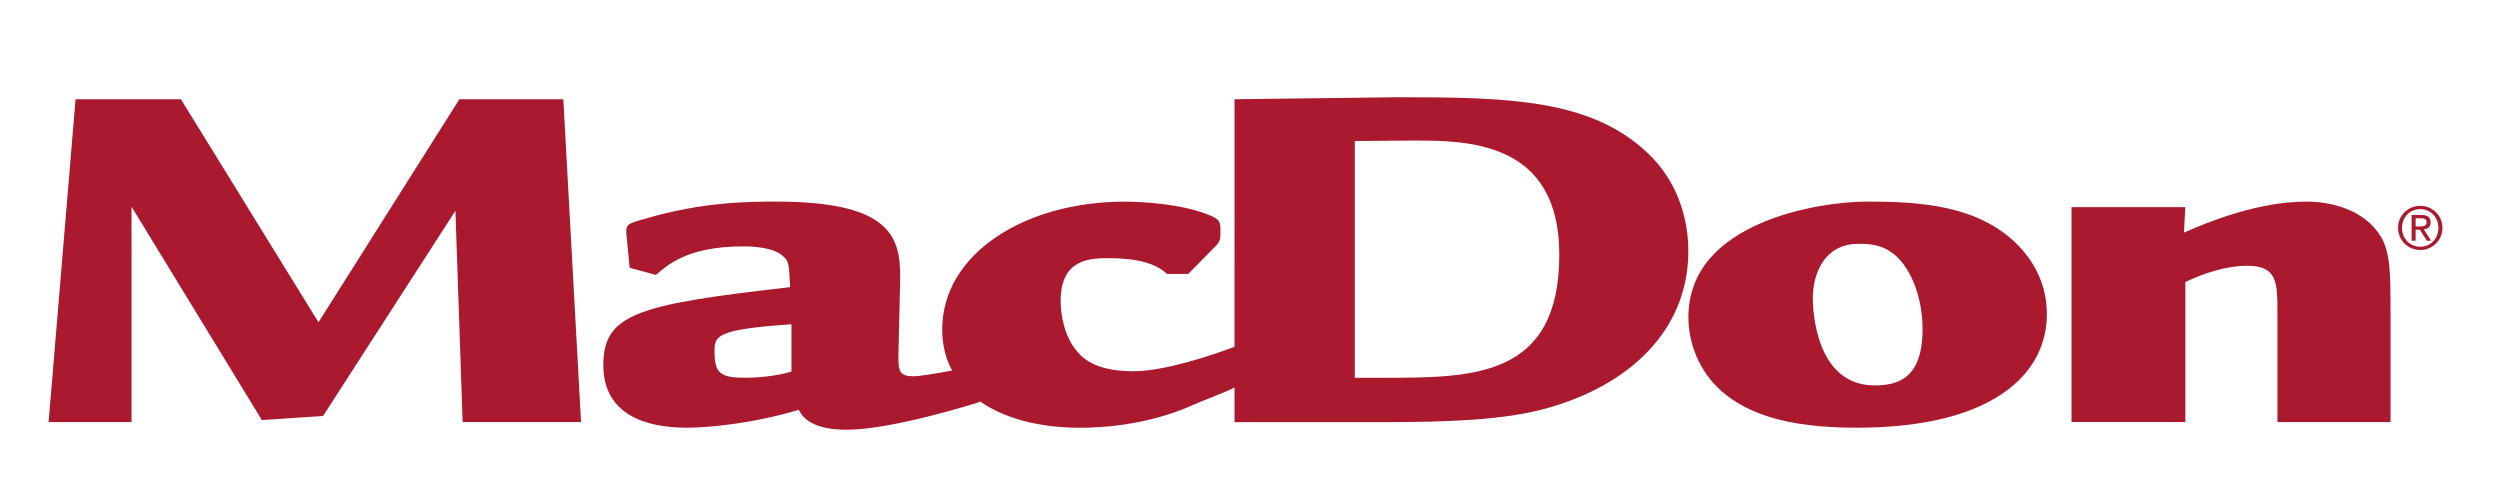
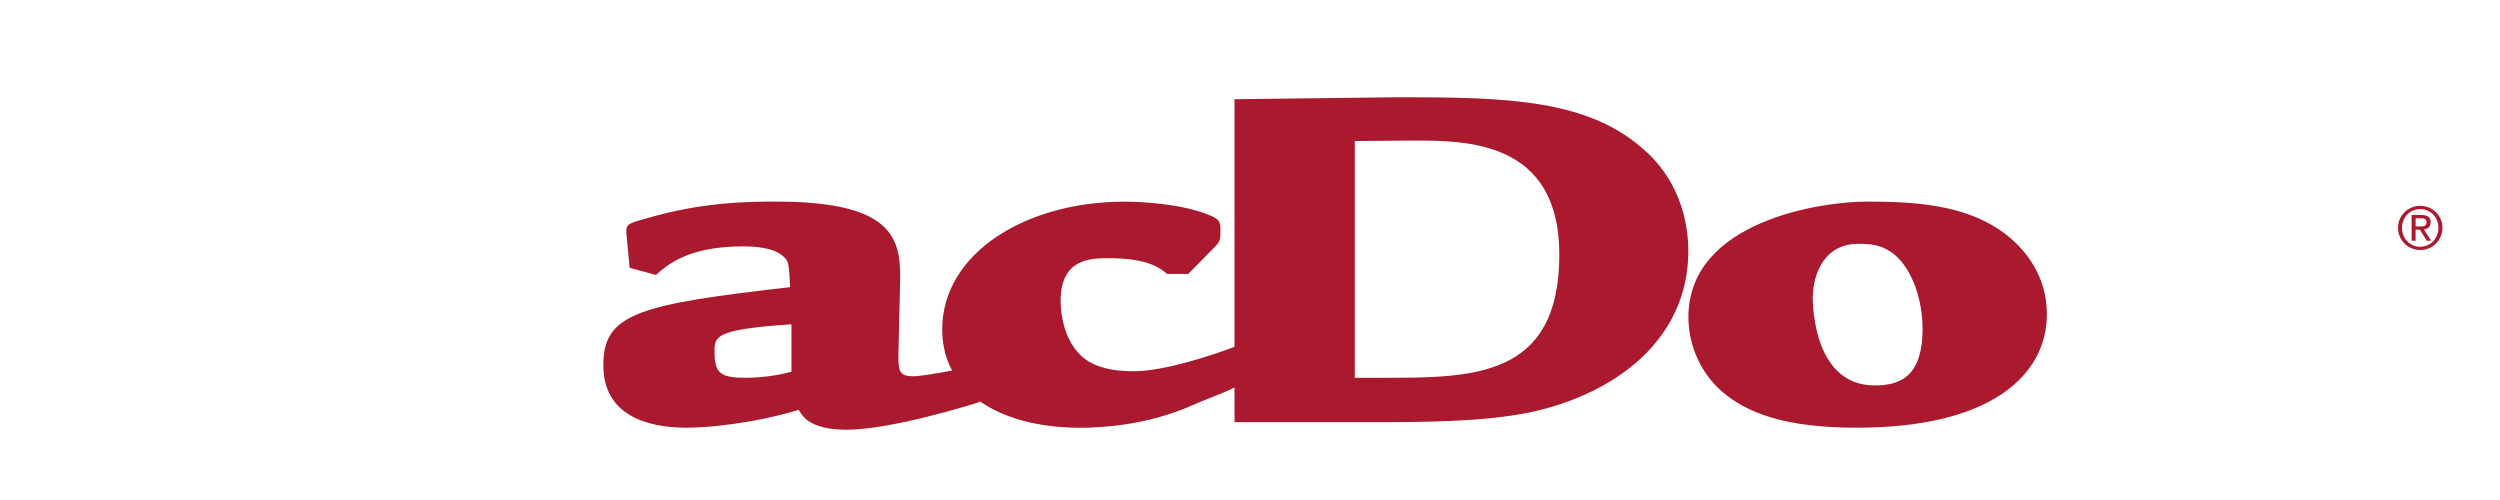
<svg xmlns="http://www.w3.org/2000/svg" version="1.1" id="Layer_1" x="0px" y="0px" viewBox="0 0 360 72" style="enable-background:new 0 0 360 72;" xml:space="preserve">
  <style type="text/css">
	.st0{fill:#aa192d;}
</style>
-   <polygon class="st0" points="10.88,14.29 7,60.78 18.94,60.78 18.94,29.76 37.71,60.49 46.52,59.9 65.58,30.35 66.62,60.78   83.67,60.78 81.12,14.29 66.15,14.29 45.86,46.41 26.05,14.29 10.88,14.29 " />
  <path class="st0" d="M268.8,29.03c-6.54,0-25.67,2.79-25.67,16.64c0,3.45,1.33,7.63,4.83,10.71c3.5,3.01,8.9,5.21,19.42,5.21  c19.42,0,27.37-7.63,27.37-16.35c0-1.98-0.38-5.94-3.98-9.75C284.99,29.4,275.99,29.03,268.8,29.03L268.8,29.03z M276.85,47.36  c0,7.11-3.51,8.14-6.91,8.14c-8.62,0-8.9-11.22-8.9-12.54c0-3.59,1.71-7.85,6.54-7.85c1.99,0,5.12,0,7.48,4.47  C276.19,41.72,276.85,44.58,276.85,47.36L276.85,47.36z" />
-   <path class="st0" d="M344.23,44.79c0-5.21,0-8.28-1.33-10.63c-2.46-4.11-7.48-5.13-10.7-5.13c-2.84,0-8.71,0.44-17.71,4.47  l0.19-3.67H298.3v30.94h16.39V40.62c2.56-1.25,5.87-2.35,8.9-2.35c4.36,0,4.36,2.42,4.36,6.82v15.69h16.29V44.79L344.23,44.79z" />
  <path class="st0" d="M195.09,20.31V54.4h4.07c12.98,0,25.38,0,25.38-17.74c0-16.42-13.36-16.42-21.03-16.42  C201.15,20.23,197.93,20.31,195.09,20.31L195.09,20.31z M141.15,57.82l-0.48,0.2c-0.28,0.07-12.21,3.86-18.74,3.86  c-5.4,0-6.44-2.05-6.92-2.86c-6.63,1.98-13.07,2.57-16.1,2.57c-5.97,0-12.03-1.91-12.03-9.02c0-7.41,5.02-8.73,26.9-11.22  c-0.19-3.52-0.19-3.67-0.95-4.4c-1.42-1.39-4.55-1.47-5.87-1.47c-7.96,0-10.89,2.71-12.5,4.11l-3.79-1.03l-0.47-4.91  c-0.1-1.32,0.19-1.47,2.65-2.13c8.33-2.49,15.15-2.49,18.94-2.49c17.71,0,18,5.87,17.81,12.32l-0.19,8.14  c-0.1,3.89-0.19,4.69,2.18,4.69c0.79,0,3.17-0.38,5.51-0.82c-0.92-1.72-1.42-3.7-1.42-5.92c0-10.92,11.94-18.4,26.24-18.4  c2.56,0,8.43,0.29,12.5,2.05c1.14,0.51,1.33,0.88,1.33,1.98c0,1.54,0,1.69-1.04,2.71l-3.6,3.67h-3.03  c-1.04-0.88-2.84-2.27-8.43-2.27c-2.65,0-6.92,0.07-6.92,6.16c0,1.83,0.47,5.21,2.56,7.48c1.8,2.05,4.83,2.64,7.96,2.64  c4.39,0,11.36-2.31,14.52-3.52V14.29c1.99,0,21.5-0.29,23.58-0.29c15.82,0,27.56,0.29,35.71,7.85c5.21,4.77,6.06,10.93,6.06,14.3  c0,11.44-8.52,19.36-20.46,22.66c-6.06,1.69-14.21,1.98-23.58,1.98h-21.31v-4.99c-1.8,0.9-4.27,1.74-6.09,2.57  c-6.63,2.93-13.26,3.23-16.2,3.23C149.76,61.59,144.71,60.3,141.15,57.82L141.15,57.82z M113.97,53.52V46.7  c-11.08,0.73-11.08,1.76-11.08,3.96c0,3.08,0.85,3.74,4.45,3.74C110.37,54.4,113.02,53.81,113.97,53.52L113.97,53.52z" />
  <g>
    <path class="st0" d="M348.52,29.64c1.73,0,3.19,1.37,3.19,3.16c0,1.83-1.45,3.2-3.19,3.2c-1.74,0-3.2-1.37-3.2-3.2   C345.31,31.01,346.77,29.64,348.52,29.64z M348.52,35.53c1.47,0,2.61-1.17,2.61-2.73c0-1.52-1.14-2.69-2.61-2.69   c-1.49,0-2.63,1.17-2.63,2.69C345.89,34.36,347.03,35.53,348.52,35.53z M347.27,30.96h1.44c0.88,0,1.3,0.35,1.3,1.06   c0,0.67-0.42,0.95-0.98,1.01l1.06,1.64h-0.62l-1.01-1.6h-0.61v1.6h-0.58V30.96z M347.85,32.61h0.6c0.51,0,0.98-0.03,0.98-0.61   c0-0.49-0.42-0.57-0.82-0.57h-0.76V32.61z" />
  </g>
</svg>